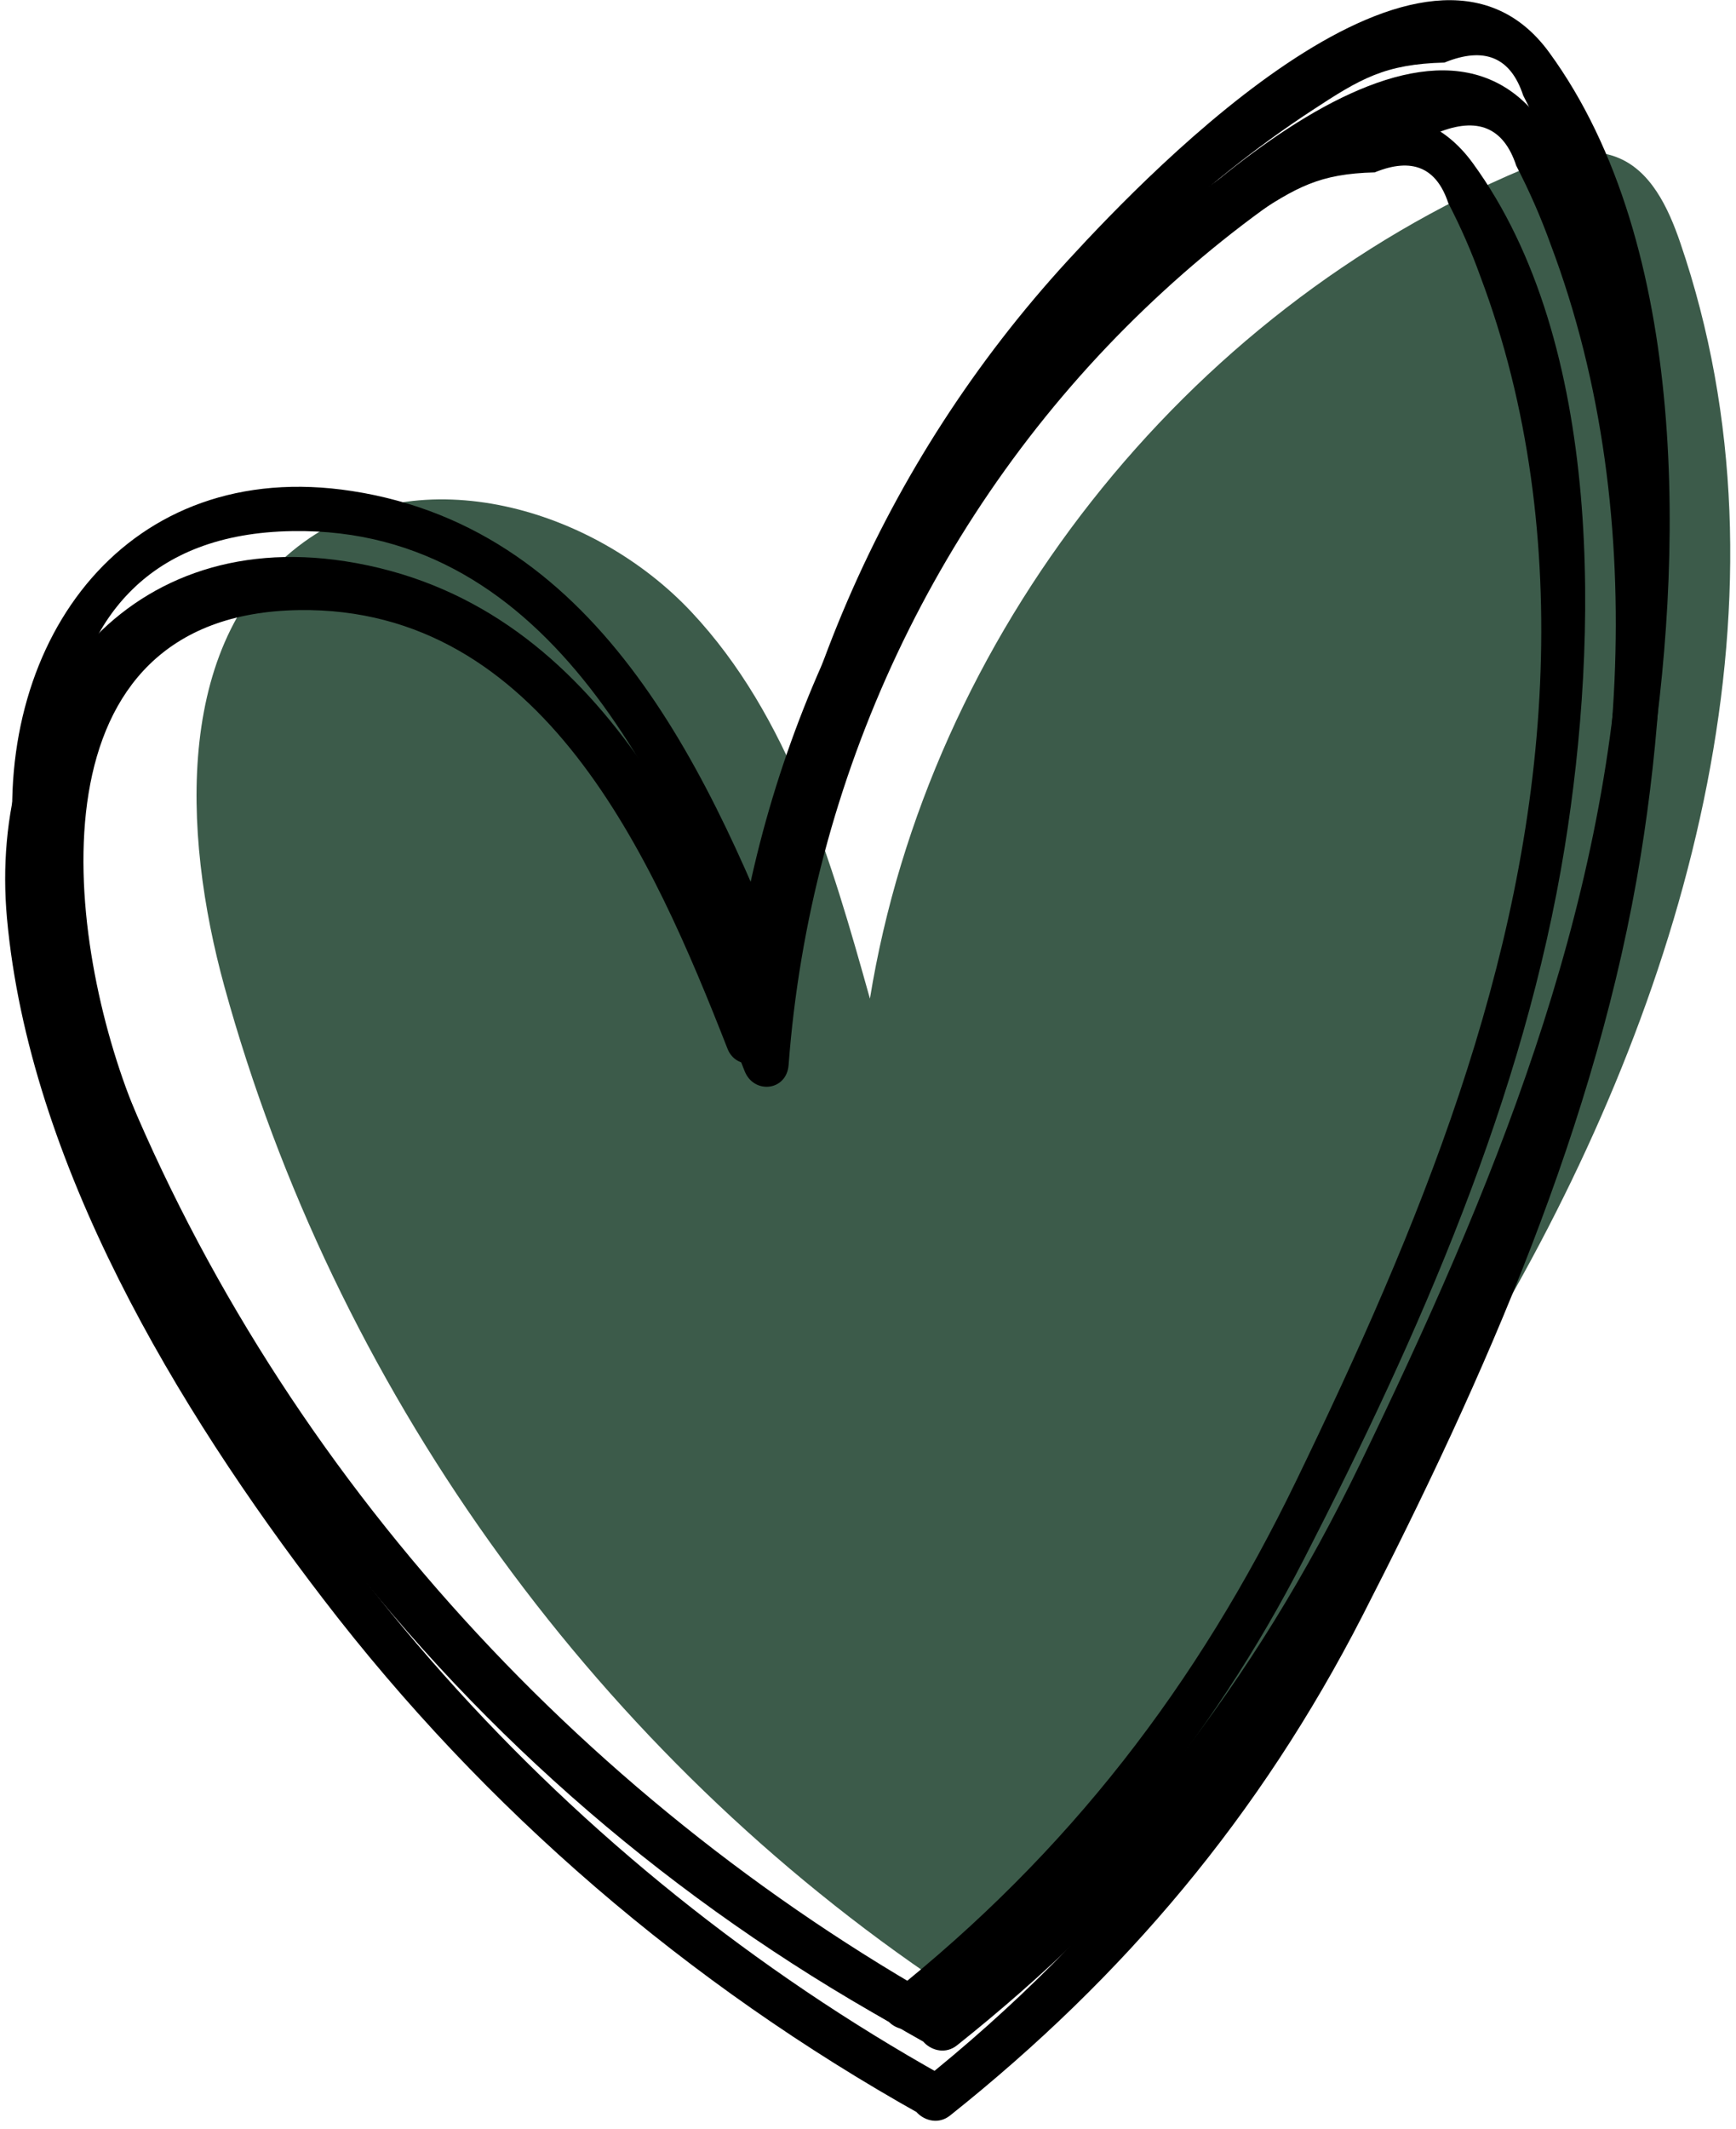
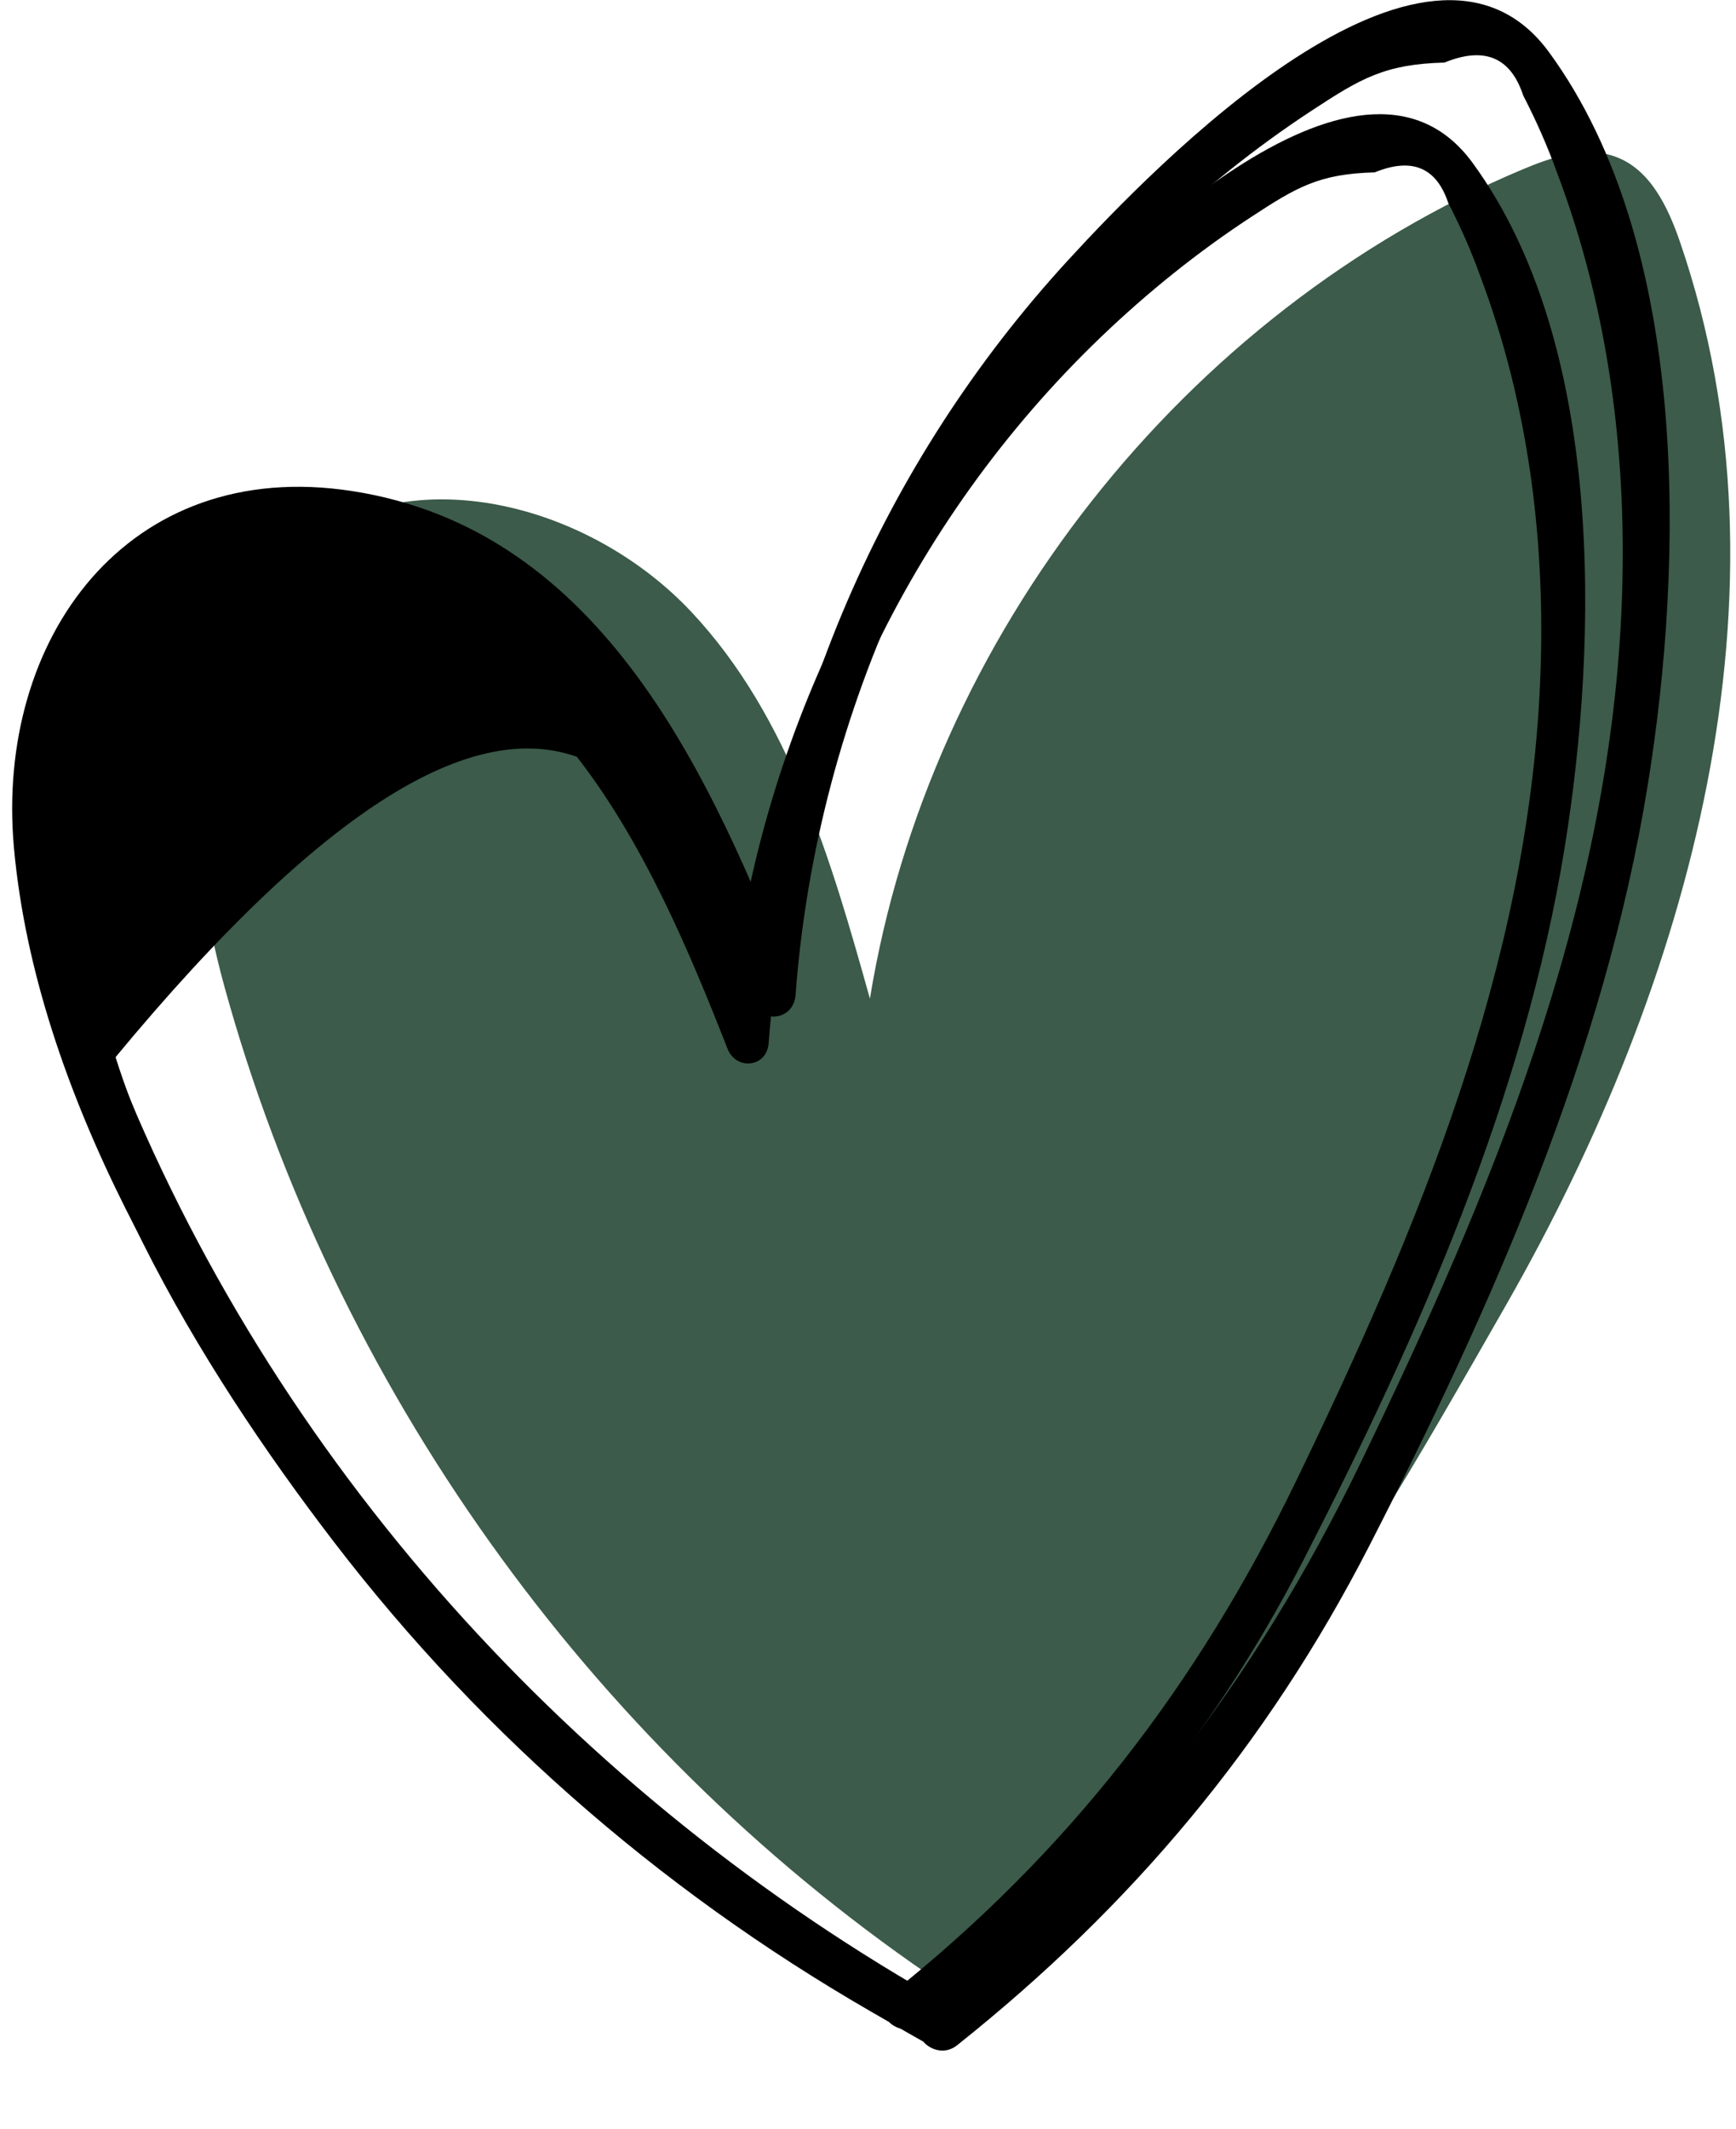
<svg xmlns="http://www.w3.org/2000/svg" width="168" height="206" viewBox="0 0 168 206" fill="none">
  <path d="M89.804 190.997C56.897 168.411 32.328 133.946 21.725 95.472C17.593 80.477 16.824 61.526 29.441 52.419C40.687 44.299 57.426 49.086 66.918 59.211C76.409 69.335 80.448 83.25 84.186 96.615C89.887 61.537 114.602 30.145 147.374 16.376C150.251 15.171 153.501 14.081 156.419 15.192C159.742 16.448 161.445 20.093 162.598 23.458C174.197 57.3 163.532 95.109 145.796 126.168C128.06 157.227 118.672 173.281 90.012 191.443" fill="#3C5B4A" />
-   <path d="M91.248 200.8C54.955 180.498 25.619 148.121 10.323 109.273C3.252 91.308 -0.32 58.587 27.655 58.172C52.899 57.798 64.301 83.832 72.058 103.613C72.94 105.878 76.118 105.566 76.315 103.042C78.392 75.348 90.728 49.055 110.832 29.823C115.609 25.254 120.77 21.09 126.305 17.466C130.978 14.403 133.335 12.99 139.108 12.845C142.971 11.267 145.516 12.326 146.731 16.023C147.997 18.473 149.108 20.997 150.043 23.593C155.131 37.061 156.876 51.526 156.242 65.856C154.934 95.161 143.605 122.253 130.998 148.307C120.718 169.564 107.405 186.854 88.88 201.599C86.699 203.333 89.783 206.386 91.943 204.663C108.849 191.205 121.954 175.597 131.819 156.376C143.709 133.198 154.612 108.588 158.787 82.731C162.276 61.142 162.899 30.55 149.243 11.858C137.416 -4.341 111.081 22.814 102.67 31.983C84.706 51.557 73.958 76.594 71.975 103.053C73.397 102.866 74.809 102.668 76.232 102.482C68.247 82.129 57.727 58.058 33.408 54.299C11.663 50.934 -1.172 68.588 0.676 88.847C2.836 112.544 17.125 136.241 31.279 154.694C46.938 175.13 66.616 191.983 89.067 204.538C91.507 205.898 93.688 202.16 91.258 200.8H91.248Z" fill="black" />
-   <path d="M91.933 194.008C55.64 173.707 26.305 141.329 11.009 102.482C3.927 84.507 0.365 51.786 28.329 51.381C53.574 51.007 64.975 77.04 72.732 96.822C73.615 99.086 76.793 98.774 76.99 96.251C79.067 68.556 91.403 42.264 111.507 23.032C116.284 18.463 121.445 14.299 126.98 10.675C131.652 7.611 134.01 6.199 139.783 6.054C143.646 4.475 146.19 5.534 147.405 9.231C148.672 11.682 149.783 14.205 150.718 16.801C155.806 30.27 157.551 44.735 156.917 59.065C155.609 88.369 144.28 115.462 131.673 141.516C121.393 162.773 108.08 180.062 89.555 194.808C87.374 196.542 90.458 199.595 92.618 197.871C109.524 184.413 122.629 168.806 132.494 149.585C144.384 126.407 155.287 101.796 159.461 75.939C162.951 54.351 163.574 23.759 149.918 5.067C138.091 -11.132 111.756 16.023 103.345 25.192C85.38 44.766 74.633 69.802 72.649 96.261C74.072 96.075 75.484 95.877 76.907 95.69C68.921 75.337 58.402 51.267 34.082 47.508C12.348 44.143 -0.487 61.786 1.351 82.045C3.511 105.742 17.8 129.439 31.954 147.892C47.613 168.328 67.291 185.182 89.742 197.736C92.182 199.097 94.363 195.358 91.933 193.998V194.008Z" fill="black" />
+   <path d="M91.933 194.008C55.64 173.707 26.305 141.329 11.009 102.482C53.574 51.007 64.975 77.04 72.732 96.822C73.615 99.086 76.793 98.774 76.99 96.251C79.067 68.556 91.403 42.264 111.507 23.032C116.284 18.463 121.445 14.299 126.98 10.675C131.652 7.611 134.01 6.199 139.783 6.054C143.646 4.475 146.19 5.534 147.405 9.231C148.672 11.682 149.783 14.205 150.718 16.801C155.806 30.27 157.551 44.735 156.917 59.065C155.609 88.369 144.28 115.462 131.673 141.516C121.393 162.773 108.08 180.062 89.555 194.808C87.374 196.542 90.458 199.595 92.618 197.871C109.524 184.413 122.629 168.806 132.494 149.585C144.384 126.407 155.287 101.796 159.461 75.939C162.951 54.351 163.574 23.759 149.918 5.067C138.091 -11.132 111.756 16.023 103.345 25.192C85.38 44.766 74.633 69.802 72.649 96.261C74.072 96.075 75.484 95.877 76.907 95.69C68.921 75.337 58.402 51.267 34.082 47.508C12.348 44.143 -0.487 61.786 1.351 82.045C3.511 105.742 17.8 129.439 31.954 147.892C47.613 168.328 67.291 185.182 89.742 197.736C92.182 199.097 94.363 195.358 91.933 193.998V194.008Z" fill="black" />
  <path d="M88.35 192.243C54.446 173.281 27.052 143.032 12.764 106.76C6.149 89.969 2.816 59.408 28.942 59.024C52.525 58.681 63.169 82.991 70.407 101.464C71.237 103.572 74.207 103.281 74.384 100.924C76.326 75.057 87.852 50.498 106.616 32.534C111.082 28.266 115.9 24.382 121.071 20.997C125.443 18.131 127.644 16.812 133.034 16.677C136.648 15.202 139.015 16.199 140.157 19.647C141.341 21.931 142.38 24.289 143.252 26.718C147.997 39.294 149.638 52.814 149.036 66.199C147.811 93.562 137.239 118.879 125.464 143.209C115.858 163.063 103.428 179.211 86.128 192.98C84.093 194.6 86.969 197.446 88.994 195.846C104.789 183.281 117.021 168.702 126.232 150.748C137.333 129.097 147.52 106.116 151.424 81.963C154.685 61.796 155.266 33.229 142.515 15.763C131.466 0.633 106.876 26.002 99.015 34.559C82.245 52.845 72.203 76.23 70.344 100.945C71.674 100.768 72.992 100.581 74.321 100.405C66.866 81.391 57.032 58.91 34.321 55.41C14.01 52.274 2.027 68.764 3.75 87.684C5.765 109.813 19.109 131.952 32.328 149.19C46.959 168.276 65.339 184.019 86.305 195.753C88.579 197.03 90.625 193.531 88.35 192.264V192.243Z" fill="black" />
</svg>